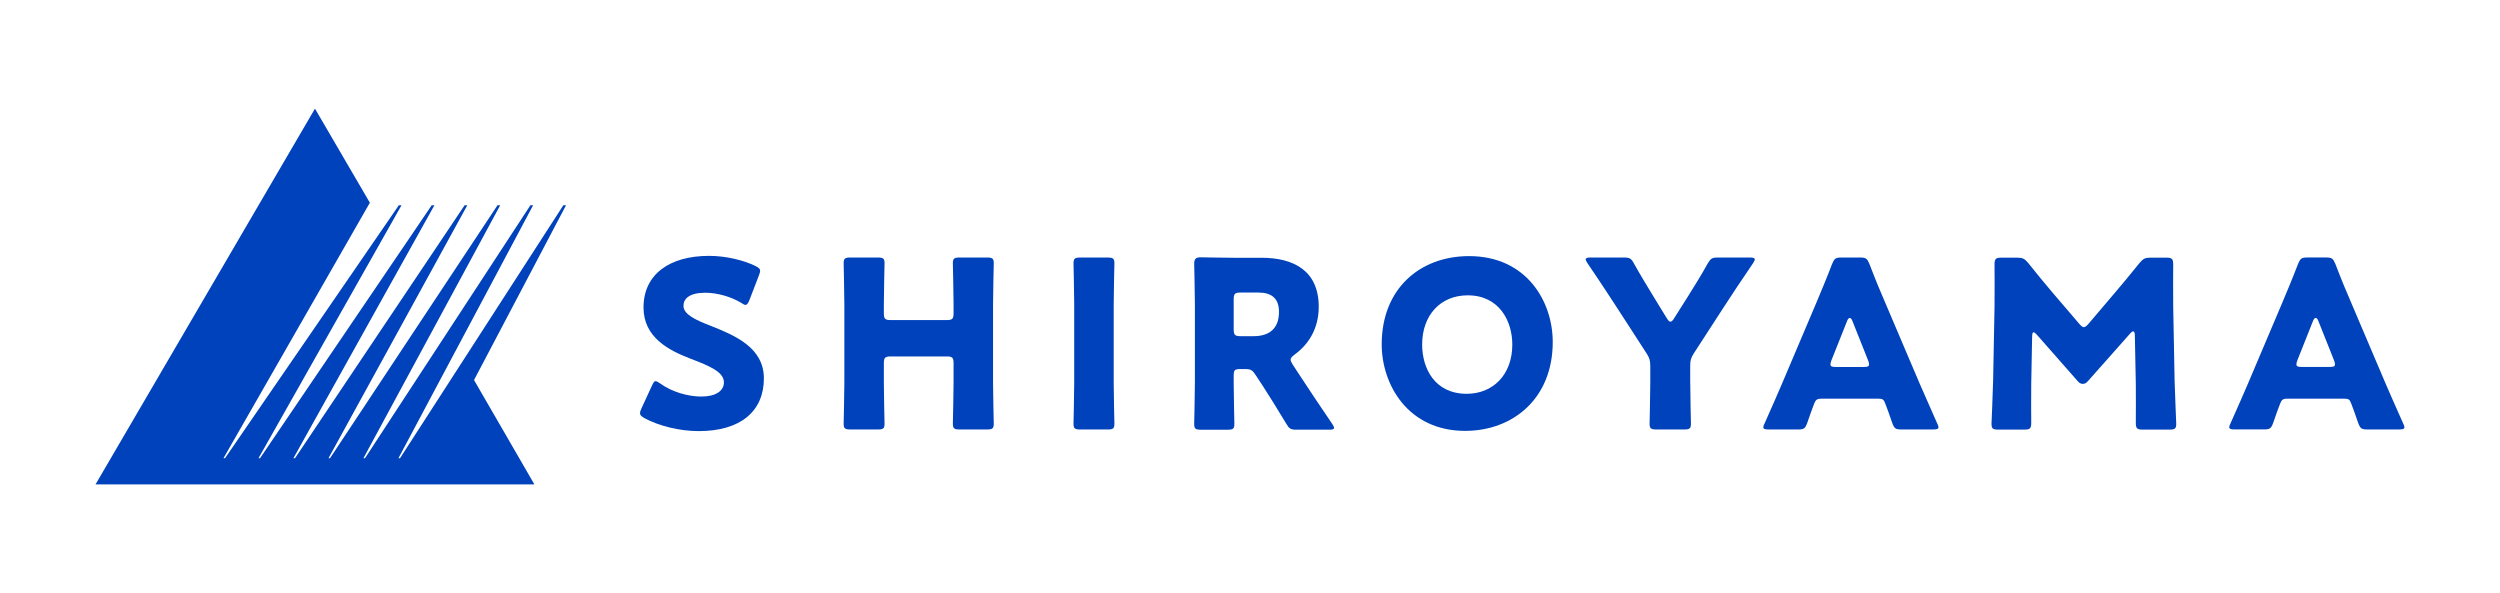
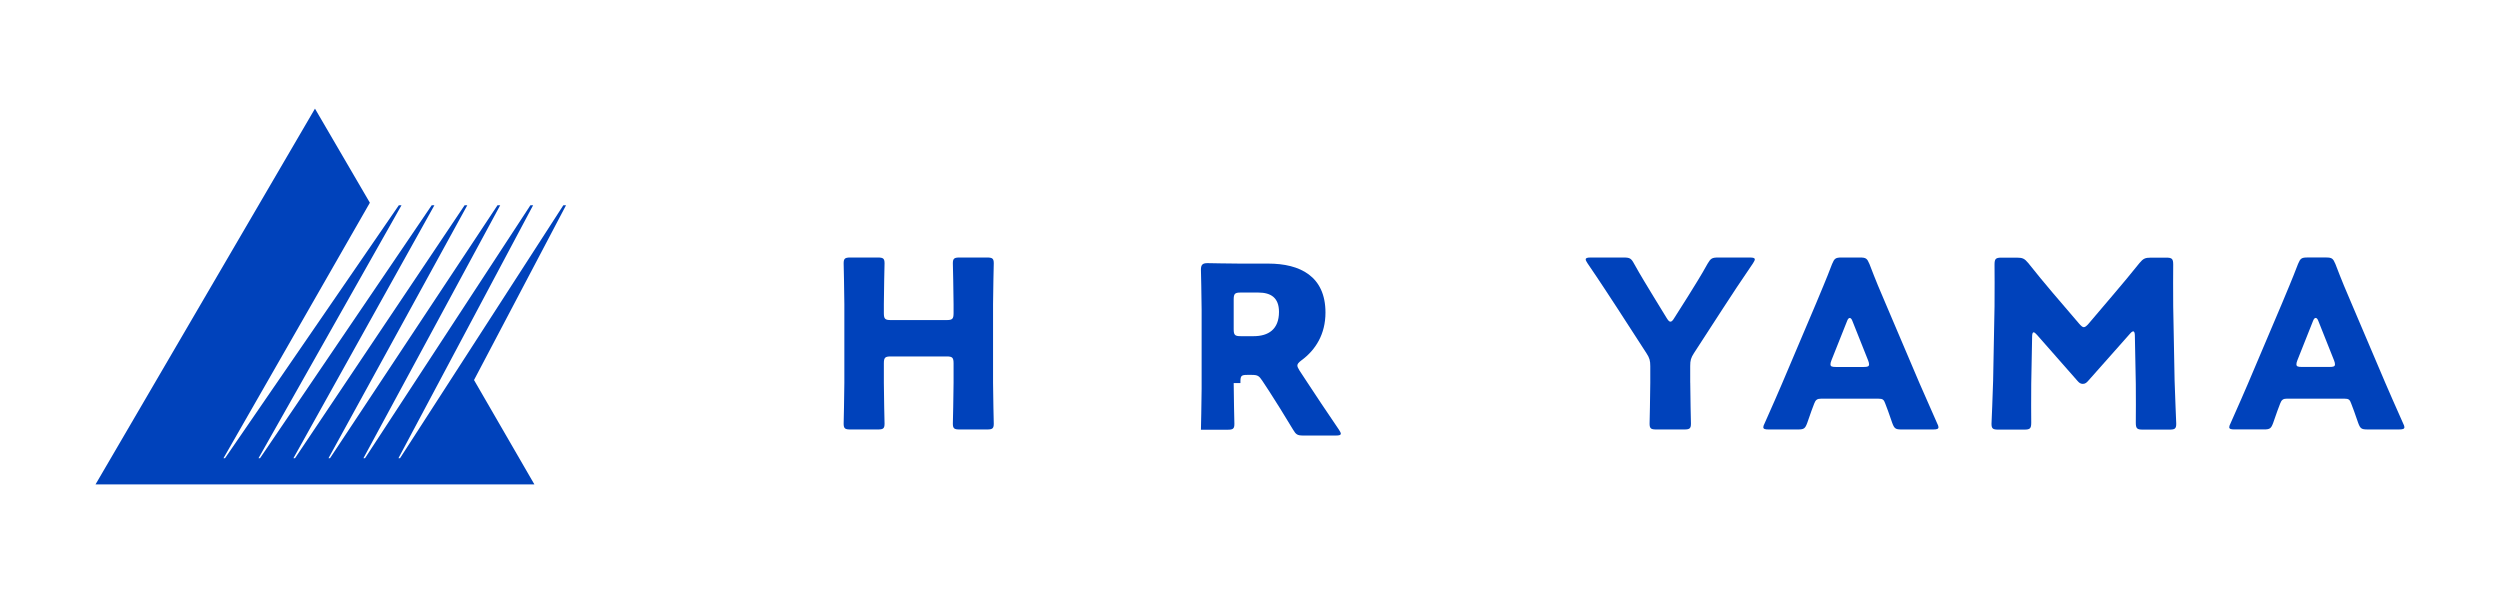
<svg xmlns="http://www.w3.org/2000/svg" version="1.1" id="レイヤー_1" x="0px" y="0px" width="140.173px" height="33.25px" viewBox="448.526 106.385 140.173 33.25" enable-background="new 448.526 106.385 140.173 33.25" xml:space="preserve">
  <g id="char_x5F_shiroyama">
    <g id="guide_x5F_golden-square_1_" display="none">
	</g>
    <g id="guide_x5F_square" display="none">
	</g>
    <g id="guide_x5F_circle" display="none">
	</g>
    <g id="SHIROYAMA">
      <path id="A_2_" fill="#0042BB" d="M576.75,128.737c-0.208,0-0.299,0.065-0.377,0.274c-0.092,0.248-0.195,0.497-0.392,1.086    c-0.117,0.313-0.182,0.366-0.521,0.366h-1.642c-0.208,0-0.3-0.026-0.3-0.131c0-0.052,0.026-0.118,0.078-0.223    c0.482-1.086,0.742-1.675,0.964-2.197l1.915-4.513c0.248-0.602,0.561-1.322,0.899-2.211c0.13-0.313,0.195-0.366,0.534-0.366h1.029    c0.338,0,0.403,0.053,0.534,0.366c0.339,0.89,0.651,1.636,0.886,2.172l1.915,4.5c0.247,0.576,0.508,1.165,0.99,2.251    c0.052,0.104,0.078,0.17,0.078,0.222c0,0.104-0.091,0.131-0.3,0.131h-1.771c-0.339,0-0.404-0.052-0.521-0.366    c-0.195-0.589-0.3-0.837-0.391-1.086c-0.078-0.223-0.144-0.274-0.378-0.274H576.75L576.75,128.737z M577.336,126.592    c-0.039,0.092-0.052,0.17-0.052,0.223c0,0.117,0.091,0.144,0.299,0.144h1.563c0.209,0,0.3-0.026,0.3-0.144    c0-0.053-0.013-0.131-0.052-0.223l-0.886-2.225c-0.039-0.104-0.092-0.156-0.144-0.156c-0.053,0-0.104,0.053-0.144,0.156    L577.336,126.592z" />
      <path id="M_1_" fill="#0042BB" d="M562.416,127.895c-0.013,0.72,0,1.871,0,2.185c0,0.327-0.064,0.393-0.391,0.393h-1.459    c-0.3,0-0.378-0.053-0.378-0.327c0-0.092,0.078-1.727,0.091-2.42l0.079-4.16c0.013-0.72,0-2.054,0-2.342    c0-0.327,0.064-0.393,0.391-0.393h0.859c0.326,0,0.431,0.053,0.639,0.301c0.456,0.576,0.911,1.125,1.354,1.648l1.512,1.767    c0.104,0.117,0.182,0.183,0.247,0.183c0.078,0,0.156-0.065,0.261-0.183l1.446-1.701c0.443-0.523,0.951-1.125,1.42-1.714    c0.208-0.248,0.313-0.301,0.639-0.301h0.859c0.325,0,0.391,0.065,0.391,0.393c0,0.589-0.013,1.321,0,2.342l0.078,4.16    c0.014,0.667,0.092,2.289,0.092,2.42c0,0.274-0.078,0.327-0.378,0.327h-1.498c-0.326,0-0.391-0.065-0.391-0.393    c0-0.287,0.013-1.661,0-2.172l-0.053-2.708c0-0.13-0.026-0.235-0.091-0.235c-0.039,0-0.092,0.026-0.183,0.131l-2.332,2.63    c-0.091,0.104-0.17,0.183-0.313,0.183c-0.131,0-0.209-0.065-0.3-0.17l-2.267-2.577c-0.092-0.104-0.144-0.144-0.196-0.144    c-0.052,0-0.078,0.104-0.078,0.235L562.416,127.895z" />
      <path id="A_1_" fill="#0042BB" d="M550.625,128.739c-0.209,0-0.3,0.065-0.378,0.274c-0.091,0.249-0.195,0.497-0.391,1.086    c-0.117,0.314-0.183,0.366-0.521,0.366h-1.642c-0.208,0-0.3-0.026-0.3-0.131c0-0.052,0.026-0.117,0.078-0.222    c0.482-1.086,0.742-1.675,0.964-2.198l1.915-4.513c0.248-0.602,0.561-1.321,0.899-2.211c0.13-0.314,0.195-0.366,0.534-0.366h1.029    c0.339,0,0.403,0.052,0.534,0.366c0.339,0.89,0.651,1.635,0.886,2.171l1.915,4.501c0.247,0.575,0.508,1.164,0.99,2.25    c0.052,0.104,0.078,0.17,0.078,0.222c0,0.105-0.091,0.131-0.3,0.131h-1.771c-0.339,0-0.404-0.052-0.521-0.366    c-0.195-0.589-0.299-0.837-0.391-1.086c-0.078-0.223-0.144-0.274-0.378-0.274H550.625L550.625,128.739z M551.211,126.594    c-0.039,0.092-0.052,0.17-0.052,0.223c0,0.117,0.091,0.144,0.3,0.144h1.563c0.209,0,0.301-0.026,0.301-0.144    c0-0.053-0.014-0.131-0.053-0.223l-0.886-2.224c-0.039-0.104-0.092-0.157-0.144-0.157c-0.053,0-0.104,0.053-0.144,0.157    L551.211,126.594z" />
      <path id="Y_1_" fill="#0042BB" d="M543.297,127.849c0,0.693,0.039,2.197,0.039,2.289c0,0.275-0.078,0.327-0.378,0.327h-1.563    c-0.3,0-0.378-0.052-0.378-0.327c0-0.092,0.039-1.596,0.039-2.289v-0.929c0-0.313-0.039-0.458-0.208-0.72l-1.616-2.498    c-0.456-0.694-0.951-1.465-1.693-2.551c-0.065-0.104-0.104-0.17-0.104-0.222c0-0.079,0.091-0.105,0.273-0.105h1.863    c0.339,0,0.417,0.052,0.573,0.34c0.392,0.707,0.729,1.243,1.107,1.871l0.729,1.19c0.091,0.145,0.144,0.196,0.208,0.196    c0.065,0,0.131-0.065,0.208-0.196l0.77-1.216c0.378-0.615,0.717-1.138,1.107-1.845c0.169-0.288,0.247-0.34,0.586-0.34h1.785    c0.182,0,0.273,0.026,0.273,0.104c0,0.052-0.039,0.118-0.104,0.223c-0.717,1.046-1.134,1.687-1.681,2.525l-1.629,2.512    c-0.169,0.262-0.208,0.405-0.208,0.72V127.849L543.297,127.849z" />
-       <path id="O_1_" fill="#0042BB" d="M535.587,125.56c0,3.191-2.254,4.984-4.912,4.984c-3.191,0-4.678-2.578-4.678-4.854    c0-3.114,2.138-4.945,4.899-4.945C534.128,120.746,535.587,123.297,535.587,125.56 M528.265,125.704    c0,1.335,0.704,2.761,2.502,2.761c1.446,0,2.553-1.047,2.553-2.761c0-1.295-0.716-2.76-2.501-2.76    C529.294,122.944,528.265,124.055,528.265,125.704" />
-       <path id="R_1_" fill="#0042BB" d="M517.698,127.863c0,0.693,0.039,2.197,0.039,2.289c0,0.274-0.078,0.327-0.377,0.327h-1.499    c-0.3,0-0.378-0.053-0.378-0.327c0-0.092,0.039-1.596,0.039-2.289v-4.448c0-0.693-0.039-2.146-0.039-2.237    c0-0.274,0.091-0.366,0.365-0.366c0.091,0,1.238,0.026,1.837,0.026h1.576c1.772,0,3.205,0.706,3.205,2.747    c0,1.203-0.547,2.093-1.354,2.682c-0.156,0.118-0.222,0.196-0.222,0.288c0,0.065,0.039,0.144,0.117,0.274l0.43,0.654    c0.547,0.837,0.978,1.479,1.785,2.669c0.065,0.104,0.104,0.17,0.104,0.222c0,0.079-0.092,0.104-0.273,0.104h-1.824    c-0.339,0-0.417-0.052-0.586-0.34c-0.521-0.863-0.951-1.557-1.316-2.119l-0.404-0.615c-0.182-0.274-0.26-0.326-0.599-0.326h-0.248    c-0.326,0-0.378,0.052-0.378,0.379V127.863L517.698,127.863z M517.698,124.841c0,0.327,0.065,0.393,0.391,0.393h0.73    c0.821,0,1.419-0.38,1.419-1.36c0-0.798-0.455-1.086-1.159-1.086h-0.99c-0.326,0-0.391,0.066-0.391,0.393V124.841L517.698,124.841    z" />
-       <path id="I_1_" fill="#0042BB" d="M509.095,130.466c-0.3,0-0.378-0.052-0.378-0.327c0-0.091,0.039-1.596,0.039-2.289v-4.409    c0-0.693-0.039-2.198-0.039-2.289c0-0.275,0.078-0.327,0.378-0.327h1.538c0.299,0,0.377,0.052,0.377,0.327    c0,0.091-0.039,1.596-0.039,2.289v4.409c0,0.693,0.039,2.198,0.039,2.289c0,0.275-0.078,0.327-0.377,0.327H509.095z" />
+       <path id="R_1_" fill="#0042BB" d="M517.698,127.863c0,0.693,0.039,2.197,0.039,2.289c0,0.274-0.078,0.327-0.377,0.327h-1.499    c0-0.092,0.039-1.596,0.039-2.289v-4.448c0-0.693-0.039-2.146-0.039-2.237    c0-0.274,0.091-0.366,0.365-0.366c0.091,0,1.238,0.026,1.837,0.026h1.576c1.772,0,3.205,0.706,3.205,2.747    c0,1.203-0.547,2.093-1.354,2.682c-0.156,0.118-0.222,0.196-0.222,0.288c0,0.065,0.039,0.144,0.117,0.274l0.43,0.654    c0.547,0.837,0.978,1.479,1.785,2.669c0.065,0.104,0.104,0.17,0.104,0.222c0,0.079-0.092,0.104-0.273,0.104h-1.824    c-0.339,0-0.417-0.052-0.586-0.34c-0.521-0.863-0.951-1.557-1.316-2.119l-0.404-0.615c-0.182-0.274-0.26-0.326-0.599-0.326h-0.248    c-0.326,0-0.378,0.052-0.378,0.379V127.863L517.698,127.863z M517.698,124.841c0,0.327,0.065,0.393,0.391,0.393h0.73    c0.821,0,1.419-0.38,1.419-1.36c0-0.798-0.455-1.086-1.159-1.086h-0.99c-0.326,0-0.391,0.066-0.391,0.393V124.841L517.698,124.841    z" />
      <path id="H_1_" fill="#0042BB" d="M498.083,127.849c0,0.693,0.039,2.197,0.039,2.289c0,0.275-0.078,0.327-0.378,0.327h-1.537    c-0.3,0-0.378-0.052-0.378-0.327c0-0.092,0.039-1.596,0.039-2.289v-4.409c0-0.693-0.039-2.198-0.039-2.289    c0-0.275,0.078-0.327,0.378-0.327h1.537c0.3,0,0.378,0.052,0.378,0.327c0,0.091-0.039,1.596-0.039,2.289v0.498    c0,0.327,0.065,0.393,0.391,0.393h3.127c0.326,0,0.391-0.065,0.391-0.393v-0.498c0-0.693-0.04-2.198-0.04-2.289    c0-0.275,0.079-0.327,0.378-0.327h1.538c0.299,0,0.378,0.052,0.378,0.327c0,0.091-0.04,1.596-0.04,2.289v4.409    c0,0.693,0.04,2.197,0.04,2.289c0,0.275-0.079,0.327-0.378,0.327h-1.538c-0.3,0-0.378-0.052-0.378-0.327    c0-0.092,0.04-1.596,0.04-2.289v-1.086c0-0.327-0.065-0.393-0.391-0.393h-3.127c-0.325,0-0.391,0.066-0.391,0.393V127.849z" />
-       <path id="S_1_" fill="#0042BB" d="M491.356,127.601c0,1.857-1.329,2.956-3.648,2.956c-1.107,0-2.254-0.301-3.036-0.72    c-0.183-0.104-0.261-0.17-0.261-0.287c0-0.066,0.026-0.145,0.079-0.262l0.586-1.27c0.078-0.17,0.13-0.262,0.208-0.262    c0.065,0,0.144,0.053,0.261,0.131c0.664,0.484,1.576,0.732,2.306,0.732c0.782,0,1.264-0.301,1.264-0.798    c0-0.575-0.794-0.915-1.863-1.321c-1.225-0.471-2.645-1.19-2.645-2.878c0-1.844,1.446-2.891,3.674-2.891    c0.938,0,1.915,0.236,2.592,0.563c0.183,0.091,0.273,0.157,0.273,0.275c0,0.065-0.026,0.144-0.065,0.249l-0.534,1.387    c-0.078,0.183-0.13,0.274-0.221,0.274c-0.065,0-0.13-0.039-0.248-0.118c-0.56-0.34-1.342-0.563-2.006-0.563    c-0.899,0-1.225,0.34-1.225,0.732c0,0.484,0.69,0.799,1.498,1.112C489.74,125.194,491.356,125.874,491.356,127.601" />
    </g>
  </g>
  <g id="logo_x5F_shiroyama">
    <g id="guide_x5F_platinum-square" display="none">
	</g>
    <polygon id="logo_1_" fill="#0042BB" points="475.104,127.693 480.263,117.894 480.112,117.894 470.955,132.076 470.866,132.076    478.417,117.894 478.265,117.895 468.992,132.076 468.903,132.076 476.572,117.894 476.42,117.894 467.031,132.074    466.944,132.076 474.727,117.894 474.576,117.894 465.068,132.076 464.979,132.074 472.882,117.895 472.731,117.894    463.106,132.076 463.02,132.076 471.038,117.894 470.888,117.894 461.143,132.076 461.056,132.076 469.264,117.752    466.186,112.476 453.883,133.543 478.488,133.543  " />
  </g>
</svg>